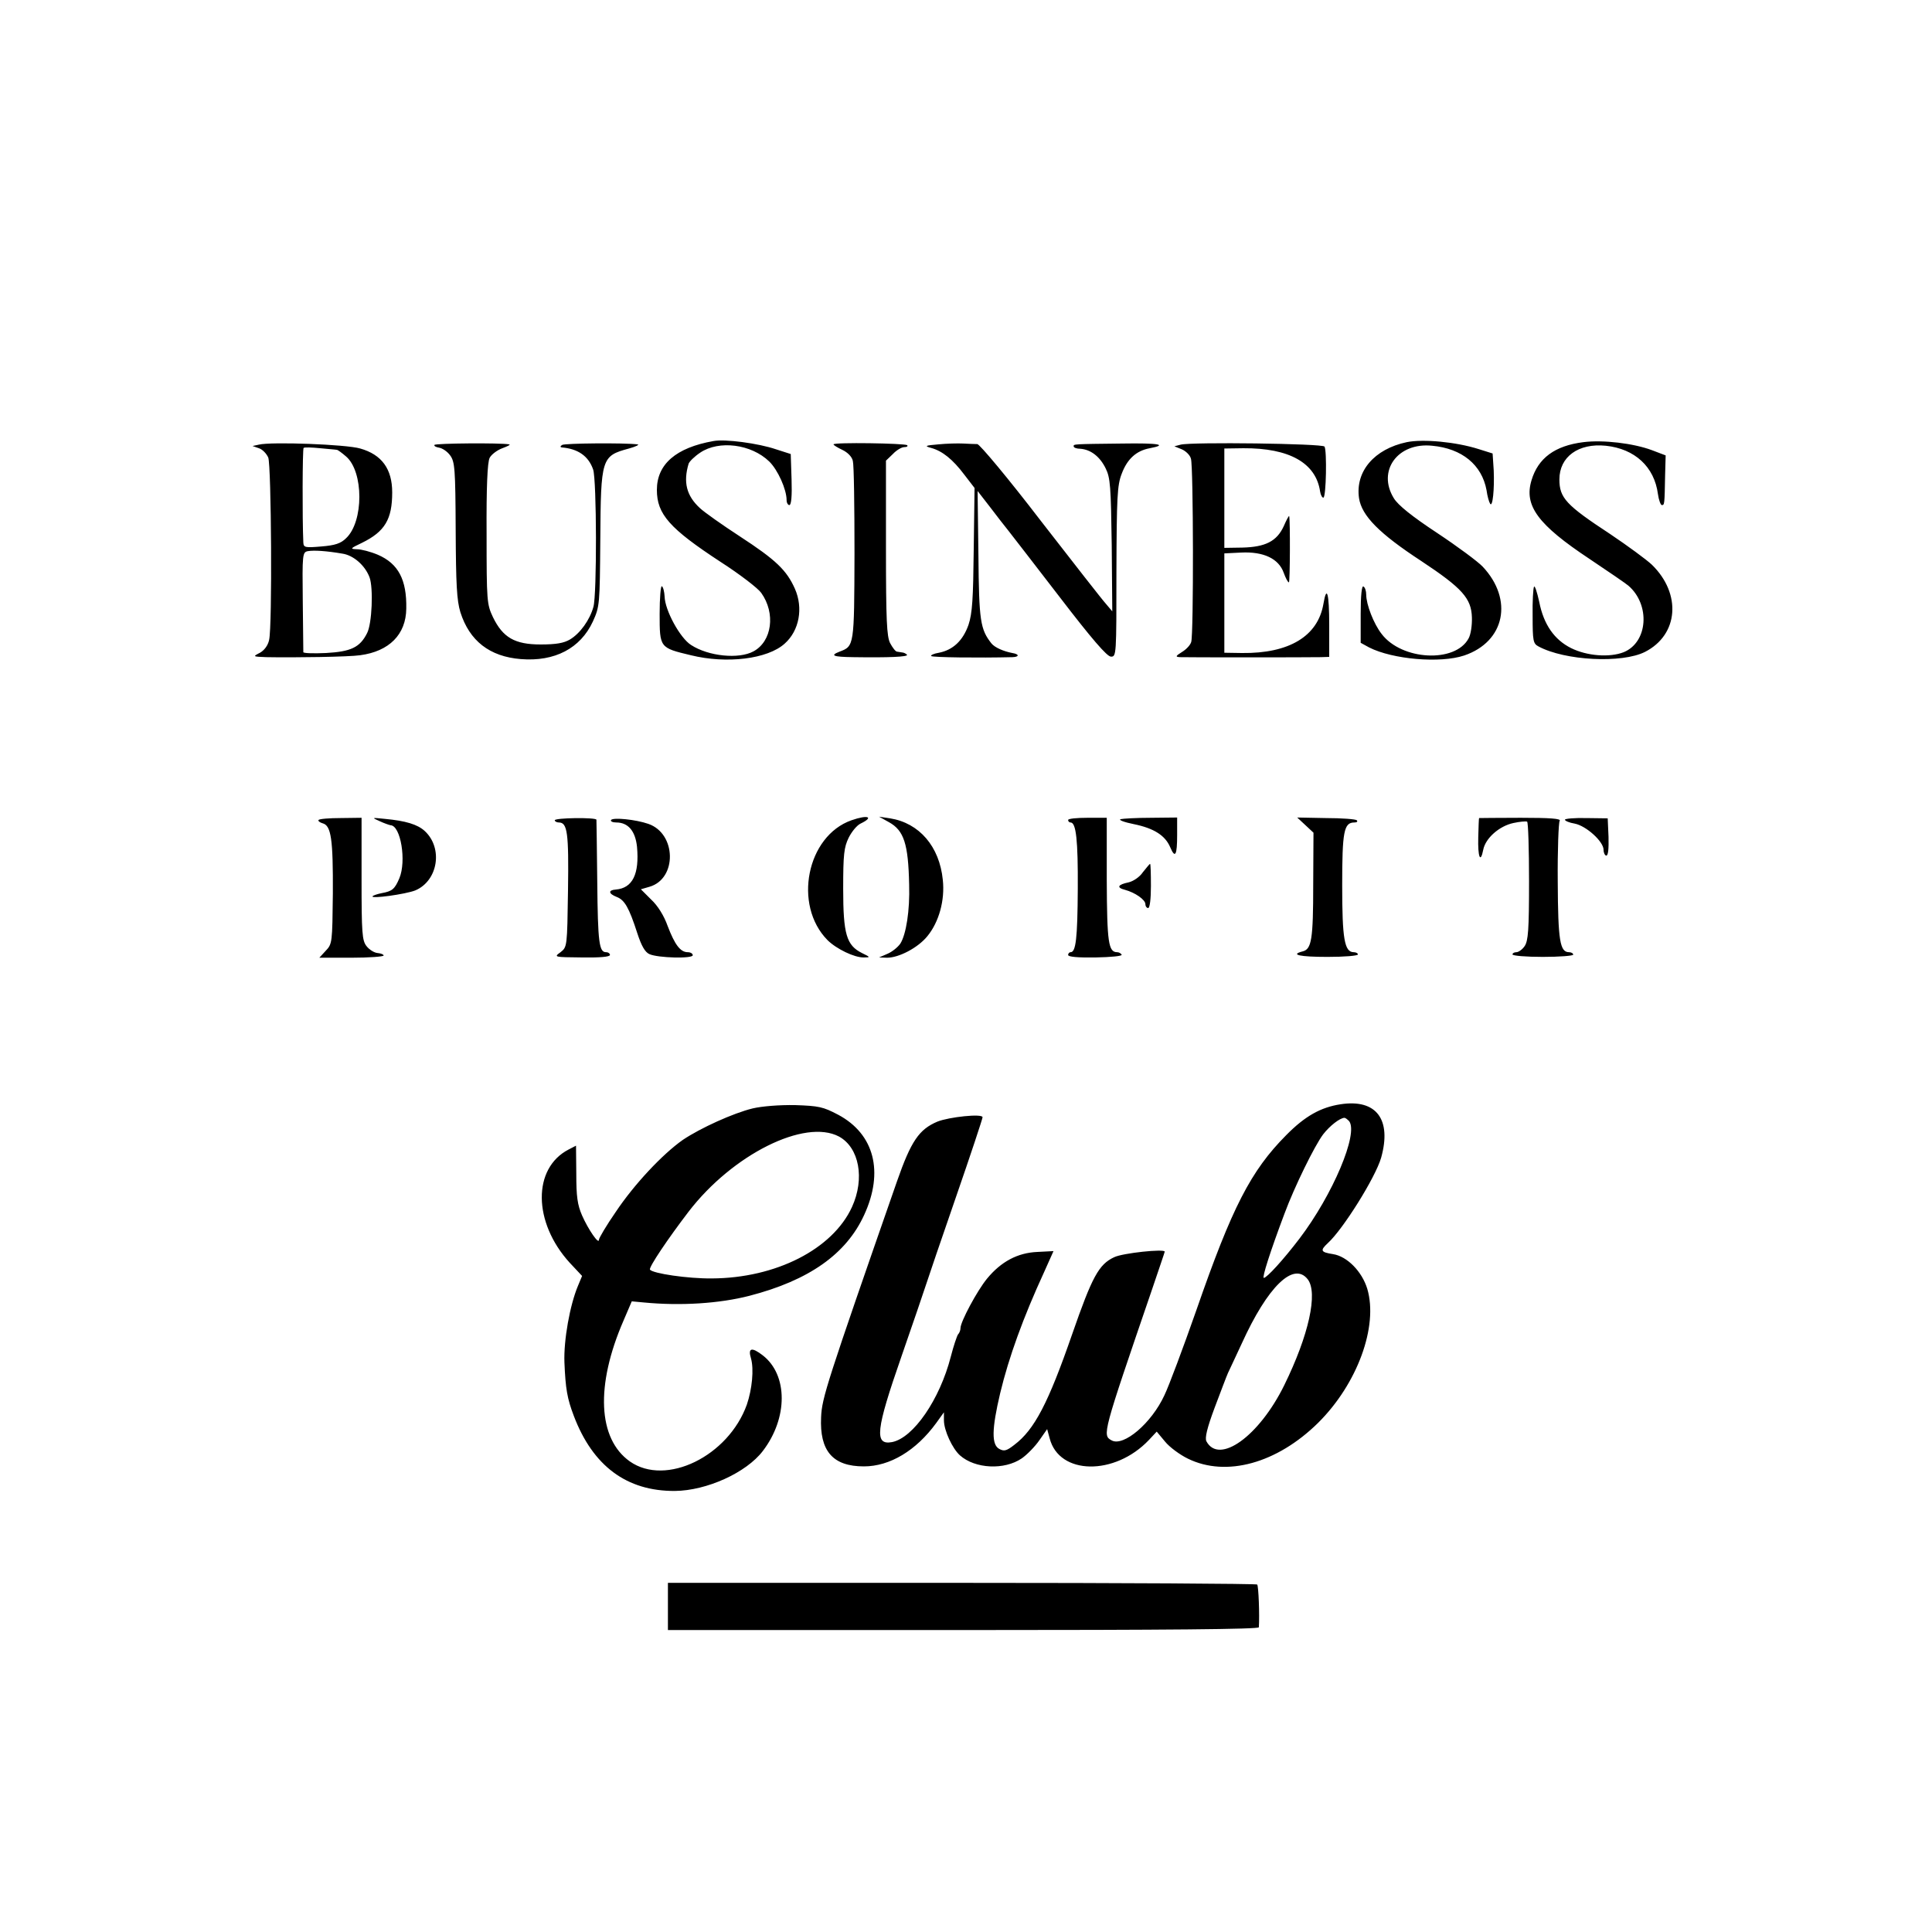
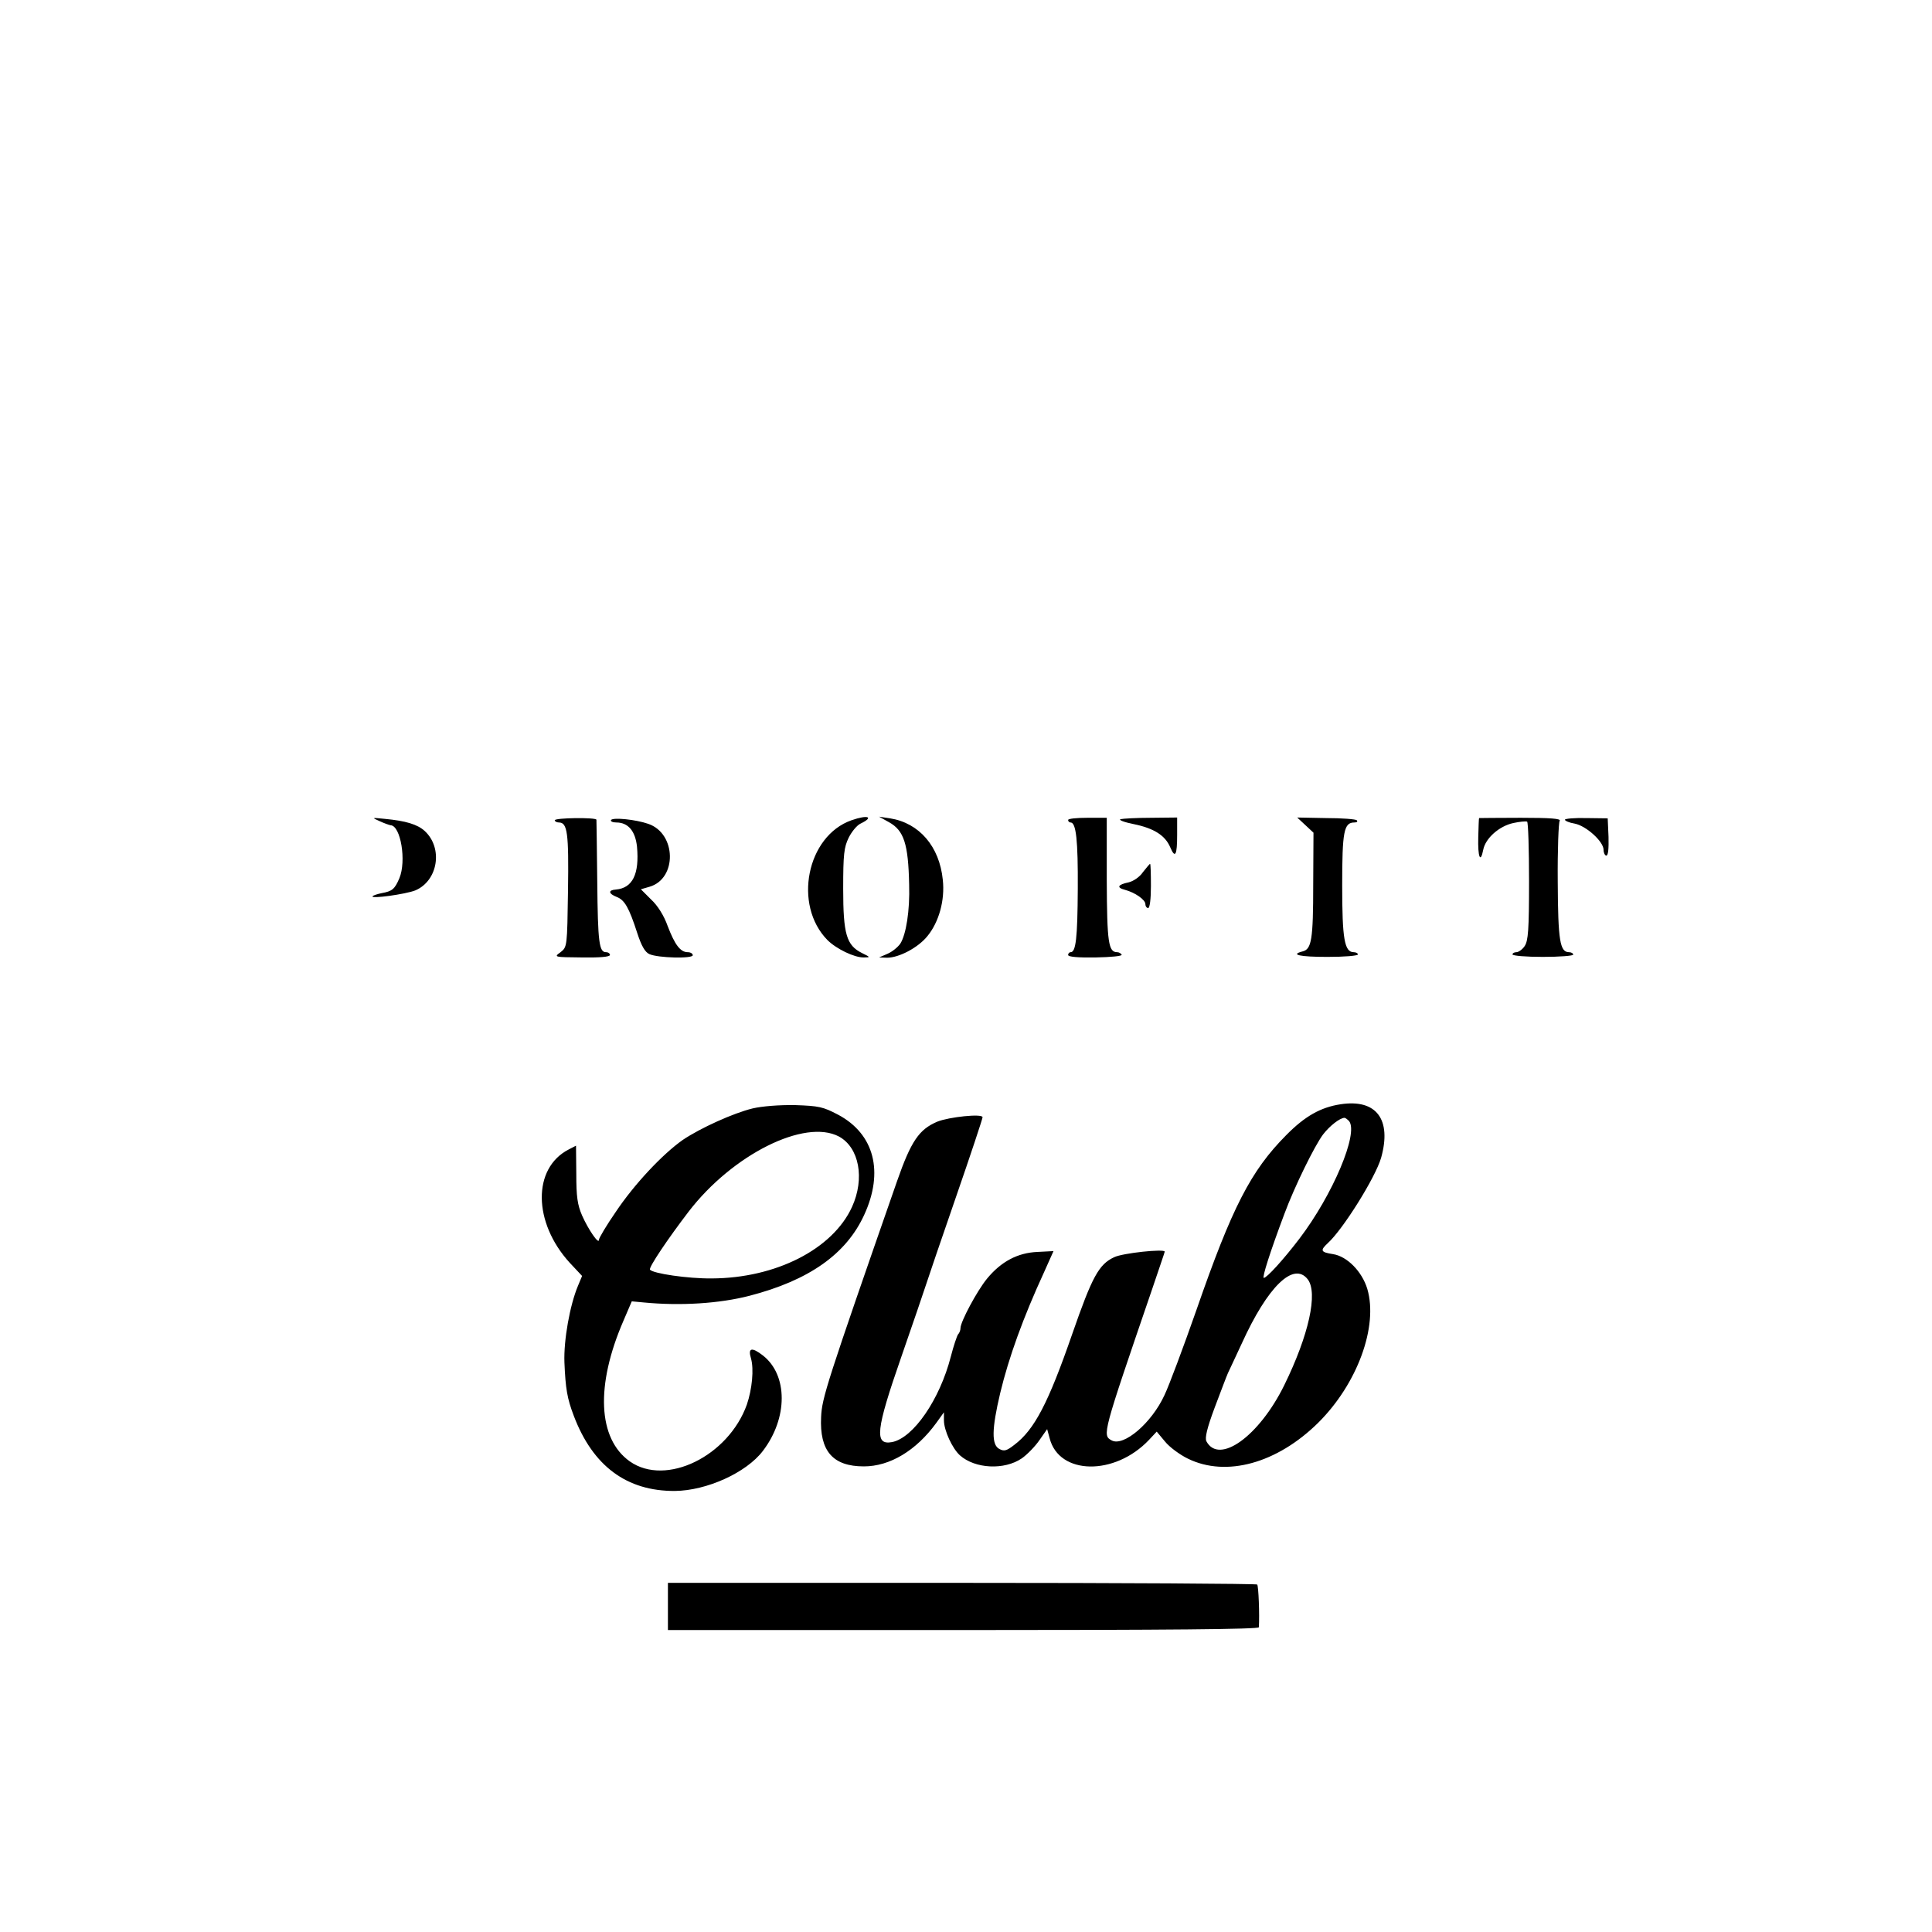
<svg xmlns="http://www.w3.org/2000/svg" version="1" width="933.333" height="933.333" viewBox="0 0 700 700">
-   <path d="M258.5 159.8c-13.6 2.4-20.5 8.4-20.5 17.7 0 8.8 4.6 14 23.1 26.1 7 4.5 13.6 9.6 14.7 11.2 5.3 7.4 3.9 17.6-2.8 21.2-5.3 2.9-16.3 1.8-22.6-2.3-4-2.5-9.5-12.6-9.6-17.6-.1-1.7-.5-3.4-1-3.7-.4-.3-.8 4.2-.8 10 0 12.3 0 12.3 11.3 15 13 3.2 27.8 1.4 34-4.2 5.3-4.7 6.8-12.9 3.7-19.9-3-6.7-6.8-10.4-20-19-6.3-4.1-12.8-8.7-14.4-10.2-4.9-4.5-6.1-9.4-4.1-16.1.3-.8 2.1-2.6 4.2-4 6.8-4.6 18.5-3.1 25 3.2 3.1 3 6.3 10.1 6.3 14 0 1 .5 1.8 1 1.8.7 0 1-3.3.8-9.3l-.3-9.2-5.3-1.7c-6.4-2.2-18.6-3.8-22.7-3zM509.7 160.2c-11.8 2.5-18.7 10.6-17.3 20.3 1 6.4 7.3 12.8 22.6 22.8 14.8 9.8 18.1 13.5 18.3 20.4.1 2.8-.4 6.2-1.2 7.6-4.8 9-24.2 8-31.5-1.6-2.9-3.7-5.6-10.7-5.6-14.3 0-1.2-.4-2.6-1-2.9-.6-.4-1 3.1-1 9.9v10.5l3.1 1.7c8.5 4.3 25.7 5.8 34.4 2.9 14.8-5 17.9-20.3 6.7-32.2-1.7-1.8-9.1-7.3-16.5-12.2-9.1-6-14.2-10.1-15.7-12.6-6.1-9.9 1.4-20.3 13.9-19 10.8 1 18 6.9 19.7 16.1.3 2.2.9 4.3 1.3 4.9.9 1.5 1.6-5.2 1.3-12.1l-.4-6.1-5.1-1.6c-8.2-2.6-20.1-3.7-26-2.5zM573.7 160.2c-10.4 1.3-16.4 5.8-18.8 13.8-2.8 9.2 2.3 16.1 21 28.5 6.9 4.6 13.3 9 14.1 9.7 8 6.9 7.1 20.5-1.7 24.1-5.1 2-13.3 1.4-19.1-1.5-6-3-9.9-8.5-11.5-16.7-.8-3.6-1.6-6.1-1.9-5.5-.3.5-.6 5.3-.5 10.7 0 8.9.2 9.9 2.1 10.9 9.6 5.2 30.3 6.2 38.6 2 12.2-6.2 13.3-21.1 2.5-31.6-1.9-1.8-8.7-6.8-15.1-11.1-16-10.5-18.4-13.1-18.4-19.8 0-8.2 6.9-13.2 16.8-12.2 10.5 1.1 17.6 7.6 18.9 17.5.3 2.2 1 4 1.4 4 1 0 1-.2 1.2-10.8l.2-7.2-5-1.9c-6.7-2.5-17.7-3.8-24.8-2.9zM93.8 161.1l-2.3.5 2.3.8c1.3.4 2.8 2 3.4 3.4 1.1 3 1.5 61 .3 66.1-.4 1.9-1.7 3.7-3.3 4.6-2.7 1.4-2.7 1.4 2.3 1.6 10.2.2 30.1-.1 34-.7 10.5-1.4 16.6-7.5 16.7-16.9.2-10.5-2.9-16.3-10.3-19.5-2.6-1.1-6-2-7.6-2-2.6-.1-2.4-.3 1.8-2.3 8.4-4.1 11-8.6 11-18.3 0-8.5-3.8-13.7-11.6-15.9-5.1-1.5-32.2-2.5-36.7-1.4zm28.3 1.9c.3 0 1.8 1.1 3.3 2.4 6.4 5.5 6.4 23.6 0 29.6-1.9 1.9-4 2.6-9 3-5.9.5-6.4.4-6.5-1.5-.4-8.9-.3-33.8.1-34.2.3-.3 3-.2 6 .1 3 .3 5.8.5 6.1.6zm2 37.6c4 .6 8.2 4.3 9.8 8.6 1.4 3.8.9 16.8-.9 20.2-2.6 5.2-5.9 6.7-14.9 7.2-4.4.2-8.1.1-8.2-.3 0-.5-.1-8.8-.2-18.5-.2-17-.1-17.7 1.8-18.1 2.2-.4 6.8-.1 12.6.9zM157.4 161.2c-.2.4.5.8 1.7 1 1.2.2 3 1.4 4 2.8 1.7 2.3 1.9 4.9 2 27 .1 19.8.4 25.5 1.7 29.8 3.3 10.4 10.6 16.1 21.9 17 12.3 1 21.6-3.9 26.1-13.6 2.5-5.5 2.5-6.1 2.7-29.7.2-29.6.4-30.3 10.4-33 2.5-.7 3.9-1.4 3.1-1.5-4.9-.6-26.4-.4-27.3.2-.7.4-.8.8-.2.9 5.9.5 9.7 3.1 11.4 8 1.3 3.7 1.4 45.4.1 49.8-1.3 4.7-4.8 9.6-8.5 11.8-2.2 1.3-5 1.8-10.6 1.8-9.4 0-13.7-2.5-17.3-9.9-2.2-4.7-2.3-5.7-2.3-30.1-.1-17 .3-26 1.1-27.6.6-1.2 2.7-2.8 4.6-3.5 1.9-.7 3.1-1.3 2.5-1.4-3.2-.6-26.8-.4-27.1.2zM302 161c0 .3 1.5 1.2 3.2 2 1.9.9 3.5 2.5 3.8 4 .4 1.4.6 16.5.6 33.6-.1 33.5-.1 33.5-5.4 35.5-3.6 1.4-2.4 1.9 4.9 2 12.8.2 20.2-.1 19.5-.9-.4-.4-1.2-.8-1.7-.8-.5-.1-1.3-.2-1.9-.3-.5 0-1.6-1.4-2.5-3.1-1.2-2.4-1.5-8.1-1.5-34.5v-31.6l2.5-2.4c1.3-1.4 3.2-2.5 4.1-2.5 1 0 1.4-.3 1.1-.7-.8-.7-26.7-1.1-26.7-.3zM340 161c-4.8.4-5.2.6-2.6 1.3 4 1.1 7.8 4.1 12 9.7l3.7 4.8-.3 22.2c-.2 18-.5 23.2-1.9 27.4-2 5.7-5.6 9.1-10.7 10.1-1.9.3-3.1.9-2.8 1.2.5.5 17.2.7 29.5.4 2.5-.1 2.4-1.1-.1-1.5-3.2-.6-6.4-2-7.6-3.5-4-5.1-4.5-8.1-4.7-31.9l-.3-23.3 4.5 5.8c2.4 3.2 5.4 7 6.6 8.5 1.2 1.5 9.6 12.4 18.7 24.2 11.5 15 17.1 21.5 18.5 21.5 2 .1 2-.6 2-30.7.1-27.1.3-31.4 1.9-35.5 2-5.4 5.3-8.4 10.2-9.3 6.8-1.3 3.1-1.9-9.9-1.7-18.1.2-17.7.2-17.7 1 0 .5 1.1.9 2.5.9 3.7.3 7 2.8 9.1 7.1 1.7 3.4 1.9 6.6 2.2 27.8l.2 24-2.2-2.6c-1.3-1.4-11.9-15-23.7-30.2-11.8-15.4-22.1-27.7-23-27.8-.9 0-3.2-.1-5.1-.2-1.9-.1-6 0-9 .3zM427.8 161.1l-2.3.6 2.7 1.1c1.4.6 3 2.1 3.3 3.4.9 2.7 1 63.7.1 66.4-.3 1.1-1.8 2.7-3.3 3.6-2.4 1.5-2.5 1.8-.8 1.9 2.2.1 46 .1 51.1 0l3-.1v-11.5c0-11.6-.9-14.8-2.1-7.7-2 11.7-12.4 18-29.5 17.8l-6.4-.1v-36l6.1-.3c8.1-.4 13.6 2.2 15.4 7.3.7 1.9 1.5 3.5 1.9 3.5.4 0 .5-22.2.1-24-.1-.3-1 1.4-2 3.7-2.5 5.4-6.6 7.5-15 7.7l-6.5.1v-36l6.9-.1c16.6-.1 26.3 5.3 27.8 15.7.2 1.3.8 2.3 1.2 2.2 1-.3 1.3-17 .4-18.5-.7-1.1-48.1-1.7-52.1-.7zM115.4 297.1c-.2.4.5.9 1.5 1.2 3.1.8 3.8 5.8 3.7 25.4-.2 17.8-.2 18.3-2.6 20.8l-2.3 2.5h11.6c6.4 0 11.7-.4 11.7-.8s-1-.8-2.2-.9c-1.2-.1-3-1.2-4-2.5-1.6-2-1.8-4.8-1.8-24.4v-22.1l-7.6.1c-4.1 0-7.7.3-8 .7z" />
  <path d="M137.5 297.5c1.7.8 3.5 1.4 4 1.5 3.7.1 5.8 13 3.2 19.2-1.7 4-2.6 4.7-6.4 5.4-1.5.3-3 .8-3.3 1.1-1 1.1 12-.7 15.5-2.1 8.2-3.5 10.1-15.3 3.4-21.5-2.6-2.4-6.9-3.7-14.4-4.4-4.9-.5-4.9-.5-2 .8zM201 297.2c0 .4.7.8 1.5.8 3.1 0 3.6 3.8 3.3 24.6-.3 20.4-.3 20.5-2.7 22.4-2.5 1.8-2.4 1.8 7.7 1.9 6.4.1 10.2-.2 10.2-.9 0-.5-.6-1-1.4-1-2.5 0-3-3.3-3.2-25.5-.1-12.1-.3-22.2-.3-22.5-.2-.9-15.1-.7-15.1.2zM221.4 297.1c-.3.5.6.9 1.9.9 4.3 0 6.9 3.1 7.5 8.8.9 9.9-1.6 15-7.7 15.5-2.8.2-2.7 1.5.4 2.7 2.8 1.1 4.4 3.8 7.4 13.1 1.5 4.6 2.8 6.9 4.4 7.6 3.1 1.4 15.7 1.7 15.7.4 0-.6-.8-1.1-1.8-1.1-2.7 0-4.7-2.7-7.3-9.5-1.3-3.7-3.6-7.4-6-9.6l-3.7-3.7 3.1-.9c10.1-2.9 9.8-19.3-.4-22.8-4.6-1.6-12.8-2.4-13.5-1.4zM308.5 297.2c-16.2 5.7-21.2 30.7-8.7 43.4 3.2 3.2 9.8 6.4 13.2 6.3 2.4 0 2.4-.1-.7-1.6-5.6-2.8-6.8-6.8-6.8-23.3 0-12.5.3-15 2-18.5 1.1-2.2 3-4.5 4.3-5.1 5-2.4 2.7-3.3-3.3-1.2zM322.1 297.9c5.4 3 7 7.8 7.3 22.6.3 9.4-1.1 18.1-3.2 21.4-.9 1.3-3 3-4.7 3.7l-3 1.3 2.9.1c4.3 0 11.2-3.6 14.6-7.8 4.2-5.1 6.4-13 5.6-20.4-1.2-12.1-8.5-20.6-19.1-22.3l-4-.6 3.6 2zM387 297.1c0 .5.4.9.9.9 2 0 2.7 6.5 2.6 24-.1 18.1-.7 23-2.6 23-.5 0-.9.5-.9 1 0 .7 3.6 1 10 .9 5.5-.1 9.7-.5 9.4-1-.3-.5-1-.9-1.6-.9-3.2 0-3.7-3.4-3.8-26.1v-22.6h-7c-3.8 0-7 .3-7 .8zM406 296.8c-.8.3 1.3 1.1 4.8 1.8 7.3 1.5 11.4 4.1 13.2 8.4 1.8 4.2 2.5 2.9 2.5-4.5v-6.3l-9.5.1c-5.3 0-10.2.3-11 .5zM472.9 298.9l3 2.8-.1 18.8c0 19.9-.6 23.4-3.8 24.2-4.7 1.2-1.2 2 9 2 6.1 0 11-.4 11-.9 0-.4-.7-.8-1.5-.8-3.4 0-4.2-4.9-4.2-24.2 0-19.5.6-22.8 4.4-22.8.9 0 1.3-.3.9-.8-.4-.4-5.4-.8-11.2-.8l-10.4-.2 2.9 2.7zM535.9 296.4c-.1.1-.2 3.2-.3 6.9-.2 7.3.8 9.7 1.8 4.6.8-4.2 5.8-8.6 10.9-9.7 2.3-.5 4.5-.7 5-.5.4.2.7 10 .7 21.6 0 17.6-.3 21.6-1.6 23.5-.8 1.2-2.2 2.2-3 2.2-.8 0-1.4.4-1.4.8 0 .5 5 .9 11 .9 6.1 0 11-.4 11-.8 0-.5-.7-.9-1.5-.9-3.3 0-4-4.1-4.1-25.5-.1-11.6.3-21.5.7-22.1.6-.8-3.4-1.1-14.1-1.1-8.3 0-15 .1-15.1.1zM567 297c0 .4 1.6 1.1 3.5 1.4 4.2.8 10.5 6.5 10.5 9.5 0 1.1.5 2.1 1 2.1.7 0 .9-2.6.8-6.8l-.3-6.7-7.7-.1c-4.3-.1-7.8.2-7.8.6zM414.1 316c-1.2 1.8-3.5 3.3-5.2 3.7-3.9.8-4.5 1.9-1.3 2.7 3.7 1 7.4 3.6 7.4 5.2 0 .8.5 1.4 1 1.4.6 0 1-3.3 1-8 0-4.4-.1-8-.3-8-.2 0-1.3 1.4-2.6 3zM485.7 400.1c-7.2 1.1-12.9 4.3-19.7 11.2-12.8 12.9-19.6 26.1-32.5 63.3-4.8 13.7-10 27.6-11.6 30.9-4.7 10.2-14.8 18.7-19.1 16.4-3.5-1.9-3.4-2.1 14.6-54.7 2.5-7.4 4.6-13.5 4.6-13.7 0-1.1-15.2.5-18.3 2-5.6 2.6-8 7.1-15.2 27.8-8.7 25.1-13.7 34.7-21 40.2-2.8 2.2-3.7 2.4-5.4 1.5-2.9-1.5-2.8-7.2.3-20.3 3.1-12.9 8.3-27.3 15.9-43.8l3.4-7.6-5.8.3c-7.2.3-13.2 3.5-18.3 9.7-3.6 4.4-9.6 15.6-9.6 17.9 0 .8-.4 1.8-.9 2.3-.4.6-1.6 4.1-2.6 8-4 15.6-13.6 29.5-21.3 31-6.5 1.2-5.9-4.3 3.4-31 4.2-12.1 8.2-23.8 8.9-26 .7-2.2 5.6-16.6 10.9-31.9 5.3-15.3 9.6-28.3 9.6-28.8 0-1.4-12.2-.1-16.4 1.6-6.6 2.8-9.5 7-14.6 21.6-25.5 73.2-27.2 78.5-27.5 85.4-.6 12.3 4.2 17.9 15.5 17.9 9.4 0 18.9-5.7 26.2-15.7l2.8-3.9v2.9c0 3.7 3.1 10.3 5.8 12.7 5.5 4.9 16.1 5.4 22.4 1.1 2-1.4 4.9-4.4 6.4-6.6l2.8-4 .9 3.3c3.4 13.4 23.6 13.7 36 .6l2.8-3 3 3.6c1.6 2 5.4 4.8 8.3 6.2 13.9 6.8 32.3 1.7 47.2-13 14.2-14.1 21.8-34.9 17.8-48.5-1.9-6.3-7.3-11.8-12.4-12.6-4.5-.7-4.8-1.3-1.9-4 5.5-5 17.2-23.7 19.3-30.9 3.9-13.9-1.7-21.4-14.7-19.4zm3.1 6.1c3.5 4.4-5.9 26.7-18 42.6-5.8 7.6-11.8 14.2-12.9 14.2-.7 0 2.2-9.2 7.5-23.3 3.6-9.7 10.9-24.6 14-28.7 2.4-3.1 6-5.9 7.7-6 .4 0 1.1.6 1.7 1.2zm-15 57.3c3.8 4.9.4 20.3-8.5 38.4-9.1 18.5-23.6 28.9-28.2 20.3-.6-1.2.2-4.7 3-12.2 2.2-5.8 4.3-11.4 4.8-12.5.5-1.1 2.8-5.9 5-10.7 9.4-20.7 18.8-29.8 23.9-23.3zM272.7 401.6c-7 1.7-18.9 7.1-25.3 11.4-7.4 5.2-17.7 16.2-24.3 26.1-3.4 4.9-6.1 9.5-6.1 10.1 0 1.9-3.9-3.8-6.1-8.8-1.7-3.9-2.1-6.9-2.1-15.1l-.1-10.2-2.7 1.4c-13.1 6.8-12.9 26.4.4 41l4.5 4.8-1.5 3.6c-2.9 6.9-5.2 19.6-4.9 27.7.4 9.6 1 13.1 3.4 19.4 6.9 18.2 19.2 27.3 36.6 27.2 11.5-.1 25.9-6.6 31.9-14.5 9.1-11.9 9.1-27.5 0-34.6-4-3.1-5.5-2.8-4.3 1.1 1.1 3.9.4 11.1-1.5 16.7-6.7 18.7-29.3 29.8-42.4 20.6-11.6-8.2-12.5-27.5-2.3-51l3-7 4.3.4c13.4 1.3 27.4.4 38.3-2.4 21.6-5.6 35.1-15.1 41.6-29.3 7.2-15.6 3.7-29.3-9.4-36.3-5.5-2.9-7-3.2-15.6-3.5-5.7-.1-12 .4-15.4 1.2zm31.3 10.2c7.3 4 9.4 15.2 4.7 25.5-7 15.3-27.6 25.8-50.8 25.9-8.6.1-21.5-1.8-22.4-3.2-.5-.8 6.5-11.2 14-21 15.9-20.7 42.1-33.8 54.5-27.2zM242 582v8.6h107c74.4 0 107-.3 107.1-1 .3-4.3-.1-15-.6-15.5-.4-.3-48.6-.6-107.1-.6H242v8.5z" />
</svg>